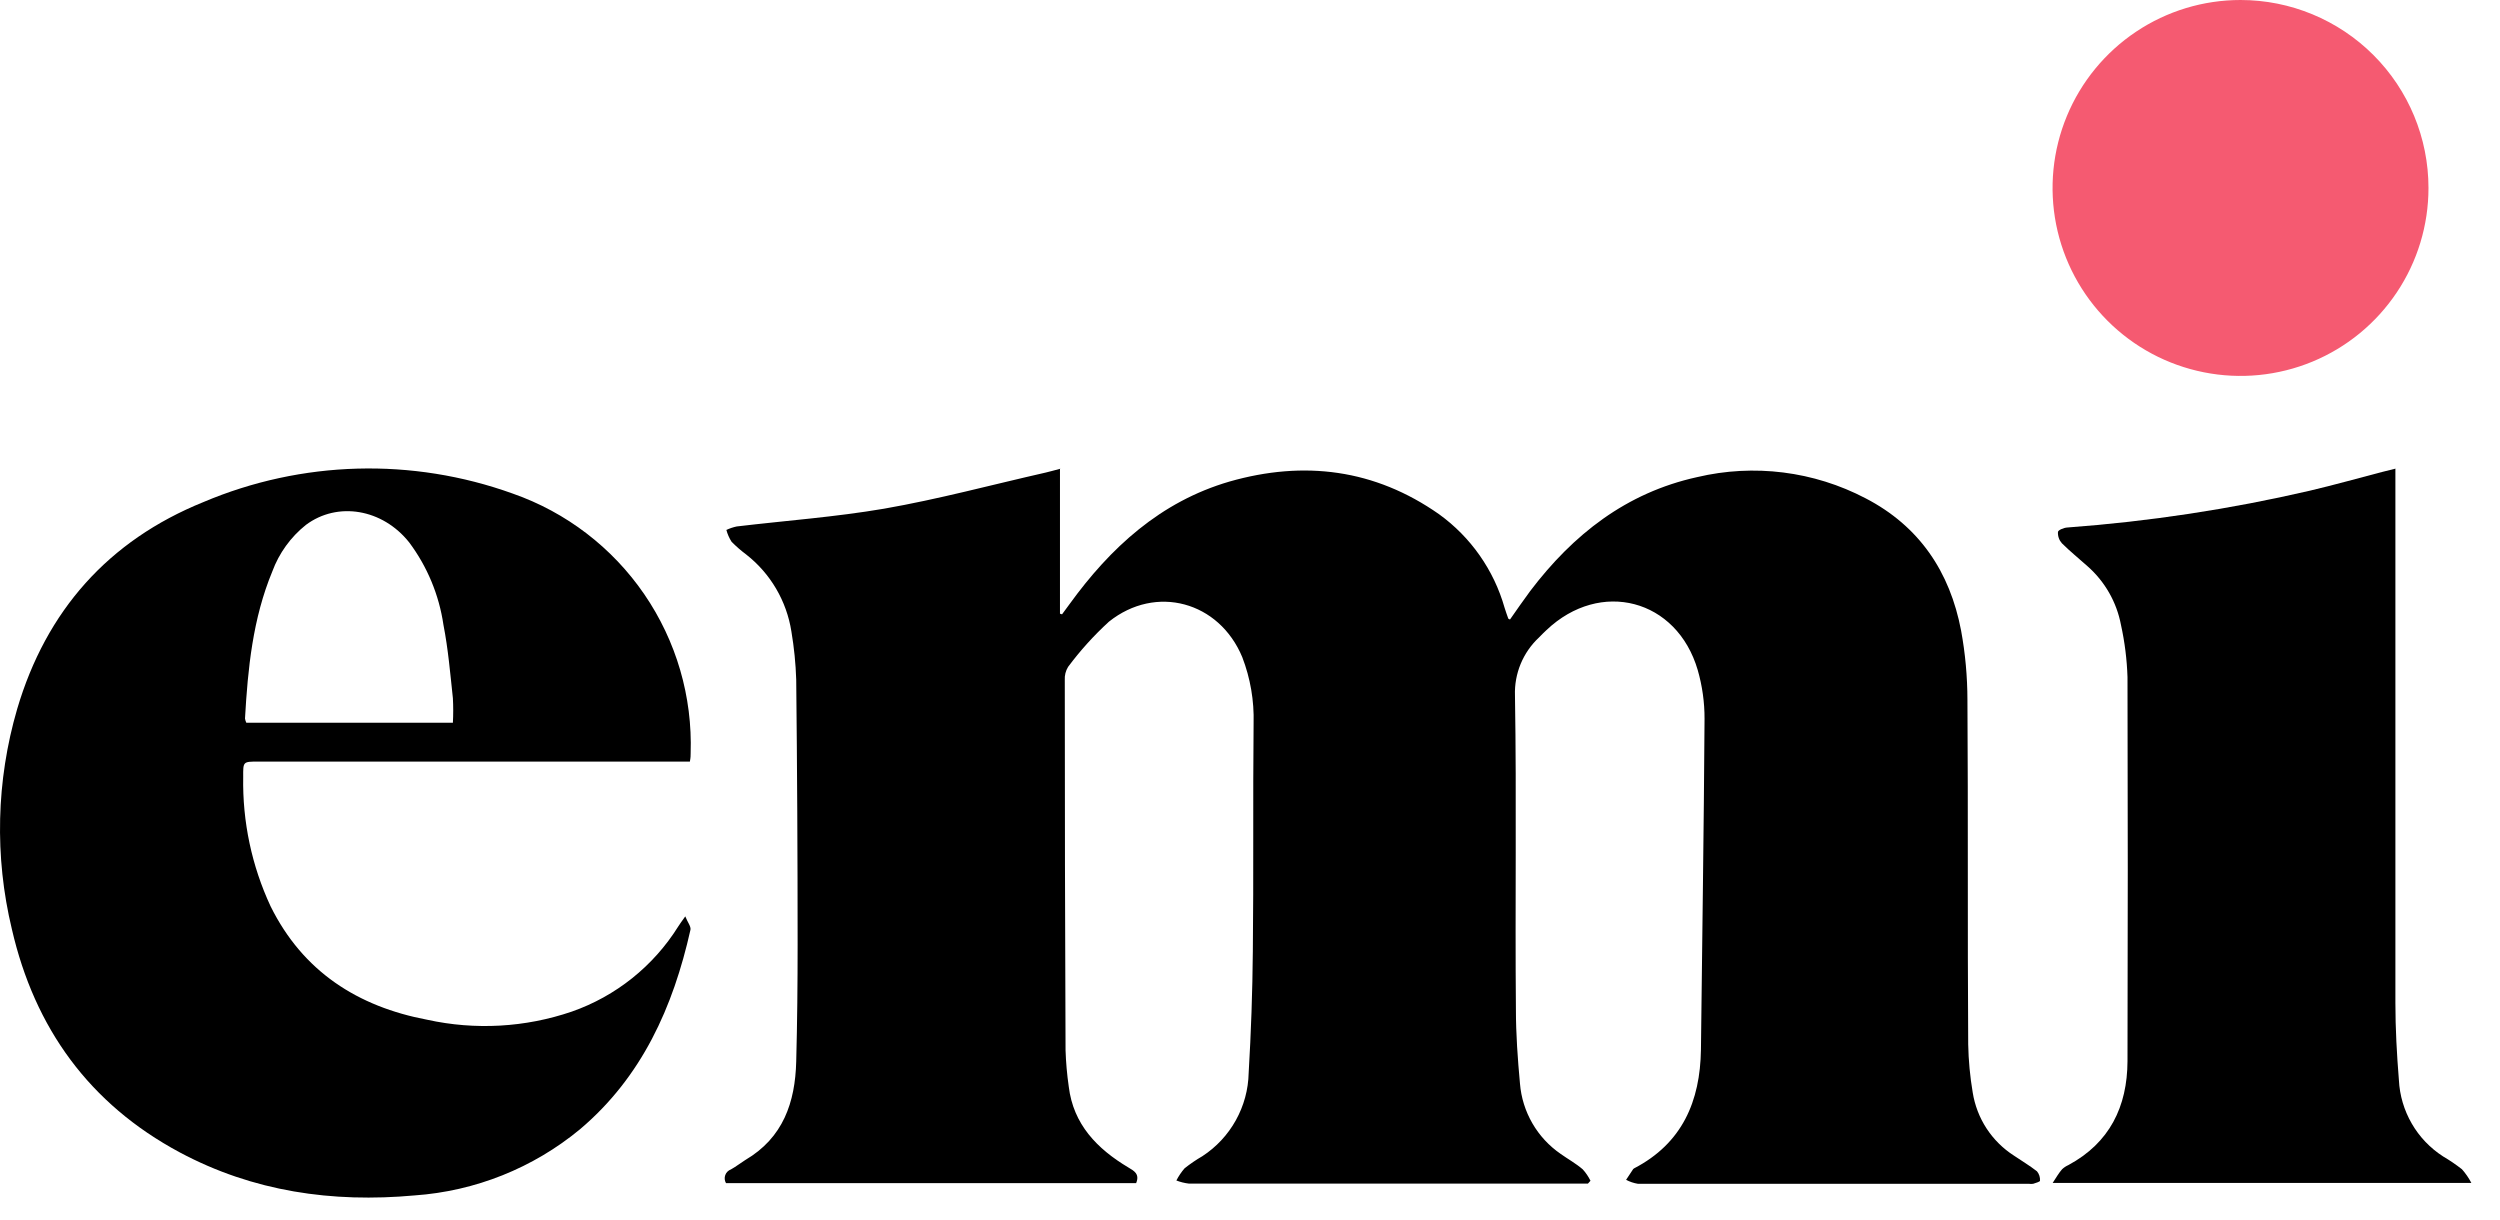
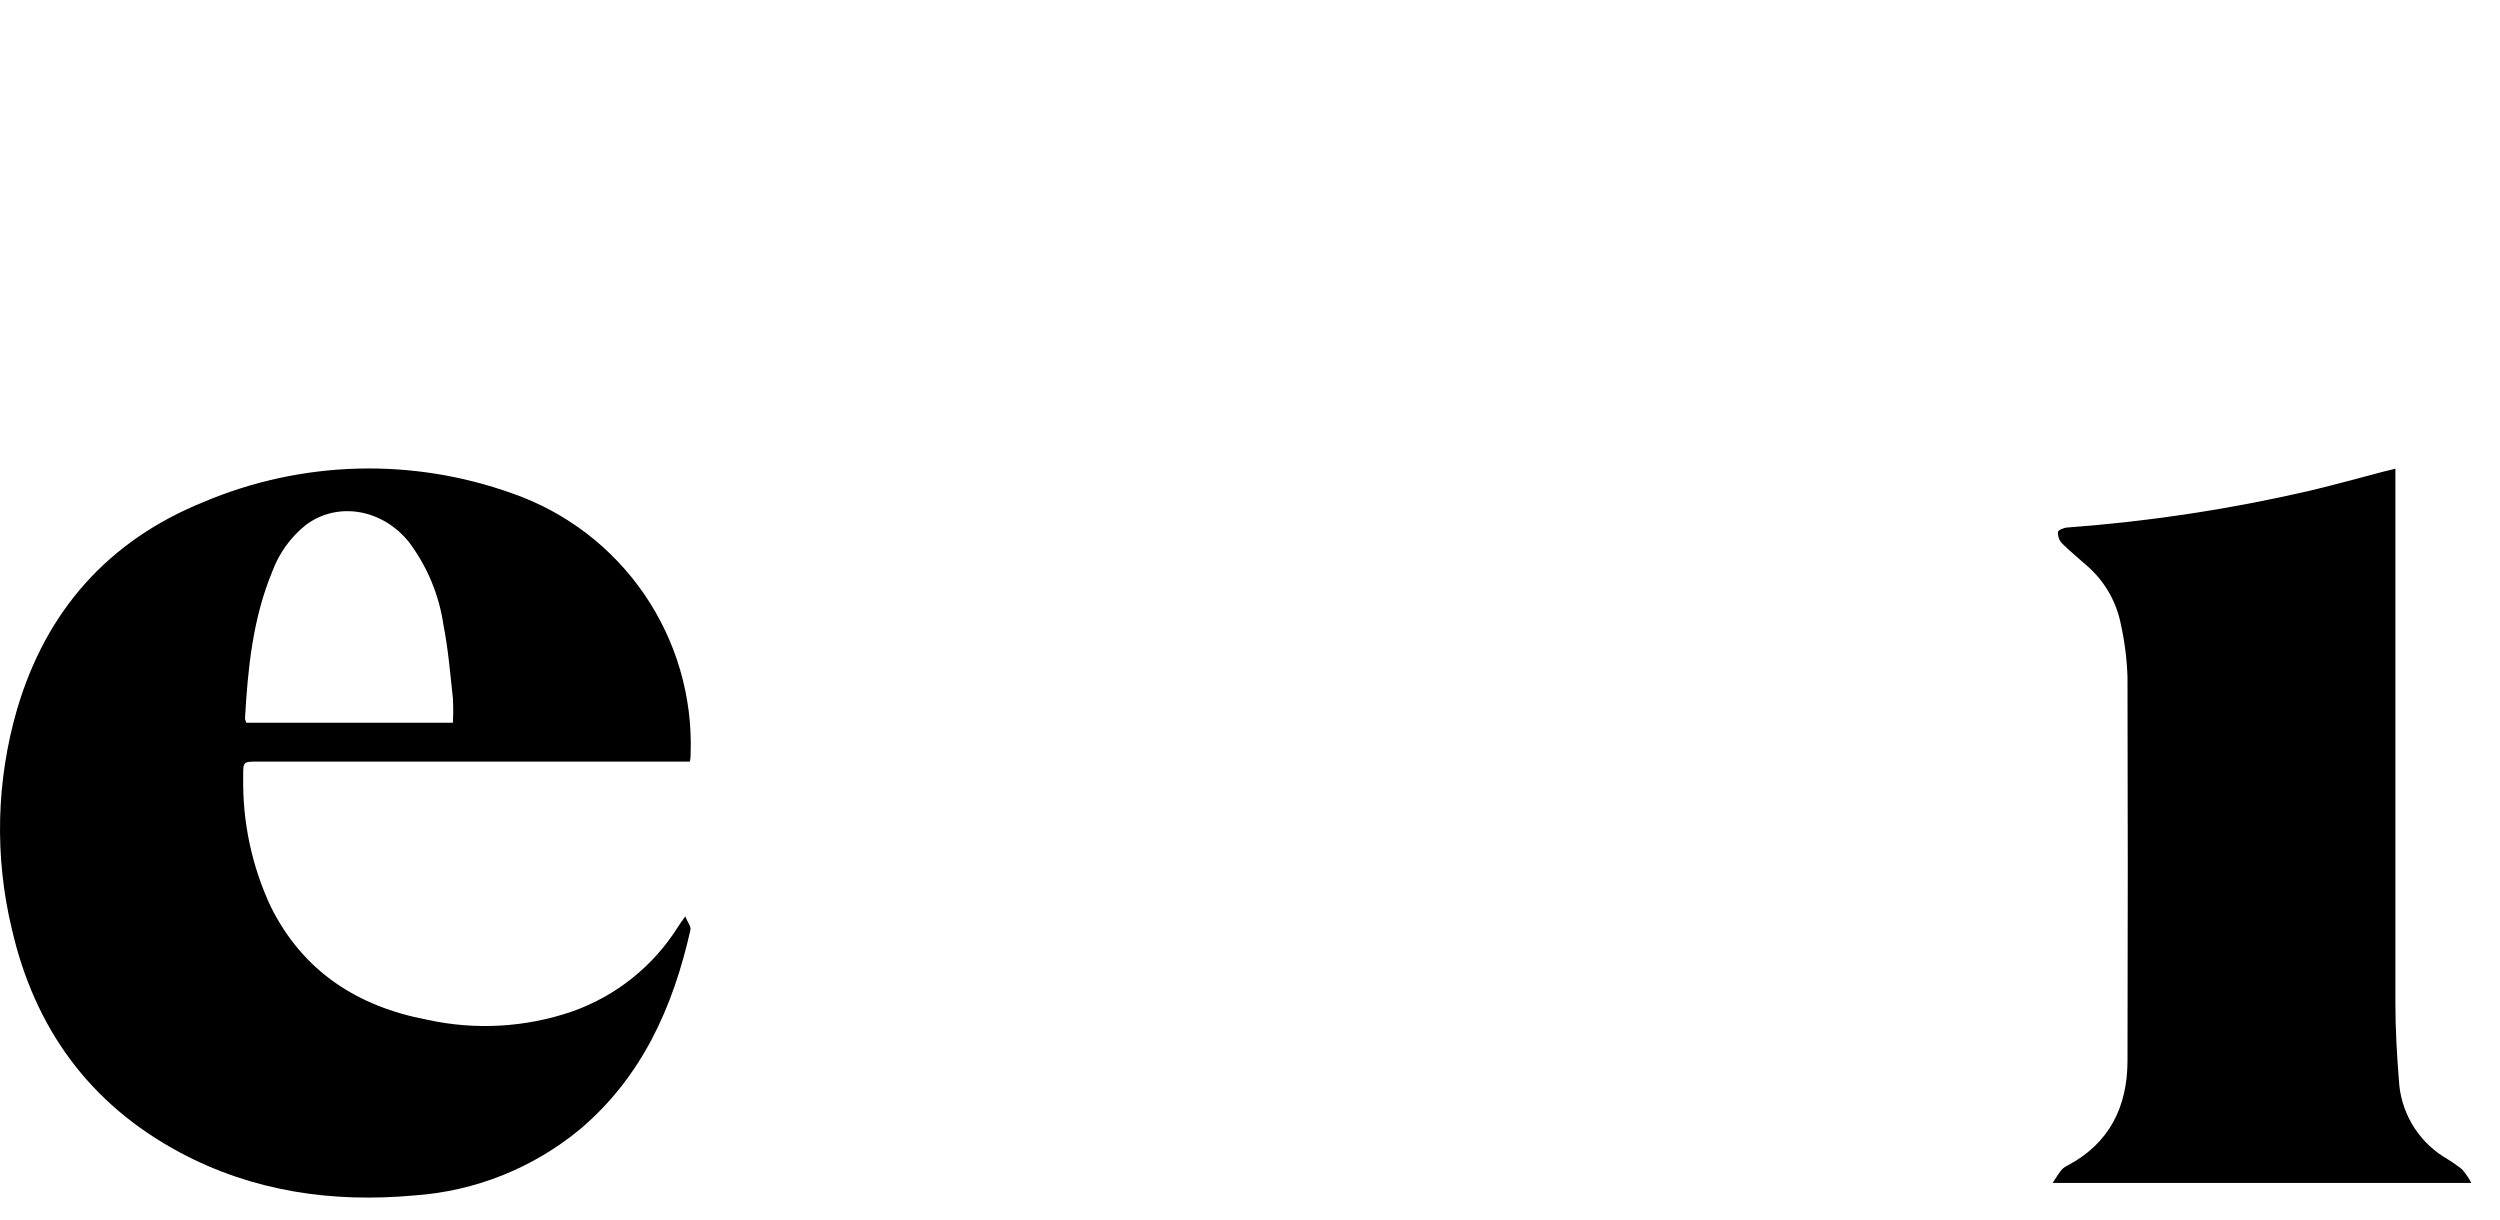
<svg xmlns="http://www.w3.org/2000/svg" width="82" height="40" viewBox="0 0 82 40" fill="none">
-   <path d="M34.767 15.368V20.129L34.835 20.15L35.074 19.825C36.419 17.965 38.062 16.456 40.327 15.795C42.773 15.095 45.094 15.389 47.199 16.865C48.241 17.616 48.999 18.698 49.35 19.933C49.387 20.054 49.431 20.175 49.474 20.296C49.474 20.296 49.493 20.296 49.527 20.321C49.744 20.011 49.958 19.701 50.187 19.391C51.597 17.531 53.342 16.161 55.664 15.65C57.53 15.208 59.492 15.455 61.191 16.344C62.954 17.258 63.958 18.756 64.324 20.683C64.462 21.435 64.531 22.198 64.532 22.962C64.557 26.728 64.532 30.491 64.557 34.257C64.567 34.785 64.617 35.312 64.705 35.834C64.772 36.254 64.926 36.656 65.158 37.012C65.391 37.369 65.696 37.672 66.054 37.902C66.308 38.075 66.571 38.23 66.813 38.419C66.885 38.506 66.92 38.617 66.912 38.729C66.912 38.76 66.77 38.803 66.689 38.828C66.642 38.836 66.594 38.836 66.547 38.828C62.273 38.828 57.998 38.828 53.721 38.828C53.586 38.806 53.457 38.762 53.336 38.698L53.569 38.345C53.577 38.336 53.586 38.329 53.597 38.323C55.177 37.502 55.766 36.126 55.791 34.427C55.831 30.816 55.887 27.202 55.909 23.578C55.911 23.037 55.835 22.499 55.686 21.979C55.004 19.645 52.493 18.991 50.726 20.665C50.643 20.742 50.559 20.826 50.475 20.913C50.217 21.154 50.014 21.448 49.878 21.775C49.743 22.102 49.679 22.453 49.691 22.807C49.747 26.241 49.691 29.678 49.722 33.113C49.722 33.922 49.781 34.737 49.855 35.54C49.892 36 50.031 36.446 50.262 36.845C50.493 37.245 50.811 37.588 51.191 37.849C51.43 38.019 51.687 38.159 51.913 38.354C52.016 38.467 52.101 38.593 52.168 38.729L52.084 38.822H51.703C47.462 38.822 43.226 38.822 38.995 38.822C38.854 38.806 38.717 38.771 38.585 38.72C38.659 38.576 38.749 38.442 38.855 38.32C39.039 38.174 39.234 38.041 39.438 37.923C39.894 37.626 40.271 37.222 40.535 36.746C40.8 36.27 40.945 35.737 40.956 35.193C41.035 33.866 41.081 32.537 41.093 31.206C41.121 28.727 41.093 26.219 41.118 23.724C41.139 22.983 41.012 22.246 40.746 21.554C39.989 19.732 37.916 19.159 36.372 20.392C35.88 20.842 35.432 21.338 35.033 21.874C34.954 22.003 34.916 22.153 34.925 22.305C34.925 26.353 34.933 30.4 34.95 34.446C34.963 34.845 34.998 35.243 35.055 35.639C35.204 36.879 35.985 37.681 37.008 38.292C37.191 38.401 37.392 38.503 37.265 38.807H23.813C23.79 38.767 23.775 38.724 23.771 38.678C23.767 38.633 23.772 38.587 23.788 38.544C23.803 38.501 23.828 38.462 23.86 38.43C23.892 38.398 23.931 38.373 23.974 38.357C24.138 38.267 24.284 38.15 24.448 38.047C25.688 37.319 26.082 36.157 26.116 34.818C26.15 33.537 26.162 32.254 26.162 30.971C26.162 28.078 26.147 25.185 26.116 22.292C26.099 21.763 26.046 21.236 25.958 20.714C25.802 19.715 25.273 18.812 24.476 18.188C24.305 18.061 24.145 17.921 23.996 17.77C23.919 17.65 23.862 17.52 23.825 17.382C23.933 17.331 24.046 17.293 24.163 17.268C25.775 17.076 27.402 16.958 28.998 16.685C30.777 16.375 32.532 15.901 34.295 15.501C34.432 15.47 34.565 15.43 34.782 15.374" fill="black" />
  <path d="M14.855 23.706C14.869 23.438 14.869 23.17 14.855 22.903C14.768 22.097 14.7 21.288 14.545 20.495C14.401 19.513 14.014 18.583 13.42 17.789C12.546 16.691 11.073 16.44 10.032 17.218C9.533 17.617 9.153 18.144 8.932 18.743C8.29 20.293 8.129 21.924 8.036 23.569C8.044 23.617 8.059 23.663 8.079 23.706H14.855ZM22.629 24.98H8.47C7.968 24.98 7.974 24.98 7.977 25.482C7.95 26.947 8.257 28.399 8.876 29.728C9.936 31.867 11.734 33.017 14.015 33.448C15.589 33.794 17.229 33.702 18.754 33.181C20.201 32.675 21.431 31.691 22.244 30.392C22.294 30.311 22.35 30.237 22.477 30.057C22.554 30.252 22.669 30.389 22.647 30.497C22.08 33.029 21.057 35.32 19.024 37.04C17.485 38.312 15.588 39.071 13.596 39.21C10.9 39.455 8.305 39.086 5.894 37.797C2.931 36.209 1.136 33.721 0.389 30.475C-0.183 28.095 -0.123 25.606 0.563 23.256C1.514 20.033 3.554 17.73 6.672 16.468C9.898 15.102 13.521 15.002 16.817 16.189C18.571 16.802 20.083 17.959 21.133 19.492C22.183 21.025 22.716 22.853 22.653 24.71C22.653 24.781 22.653 24.849 22.629 24.974" fill="black" />
  <path d="M78.569 15.374V15.882C78.569 21.55 78.569 27.221 78.569 32.893C78.569 33.736 78.616 34.585 78.684 35.428C78.709 35.93 78.854 36.419 79.106 36.854C79.357 37.289 79.709 37.657 80.132 37.93C80.347 38.056 80.555 38.197 80.751 38.351C80.873 38.488 80.977 38.639 81.061 38.801H67.327C67.457 38.602 67.532 38.469 67.637 38.351C67.697 38.294 67.766 38.249 67.842 38.215C69.196 37.486 69.776 36.299 69.782 34.805C69.794 30.608 69.794 26.41 69.782 22.209C69.763 21.633 69.692 21.06 69.568 20.498C69.427 19.75 69.039 19.072 68.468 18.57C68.189 18.319 67.894 18.083 67.628 17.817C67.584 17.767 67.549 17.709 67.528 17.646C67.506 17.584 67.497 17.517 67.501 17.451C67.501 17.389 67.69 17.308 67.811 17.302C70.487 17.105 73.144 16.702 75.758 16.096C76.561 15.907 77.351 15.684 78.151 15.476L78.597 15.365" fill="black" />
-   <path d="M79.654 6.168C79.654 7.387 79.292 8.579 78.614 9.592C77.936 10.606 76.973 11.396 75.847 11.862C74.72 12.328 73.48 12.45 72.285 12.211C71.089 11.973 69.991 11.386 69.129 10.523C68.267 9.661 67.68 8.562 67.442 7.367C67.205 6.171 67.327 4.931 67.794 3.805C68.261 2.679 69.051 1.716 70.065 1.039C71.078 0.361 72.27 1.54979e-07 73.489 0C75.124 0 76.692 0.65 77.849 1.806C79.005 2.962 79.654 4.53 79.654 6.165" fill="#F55A71" />
</svg>